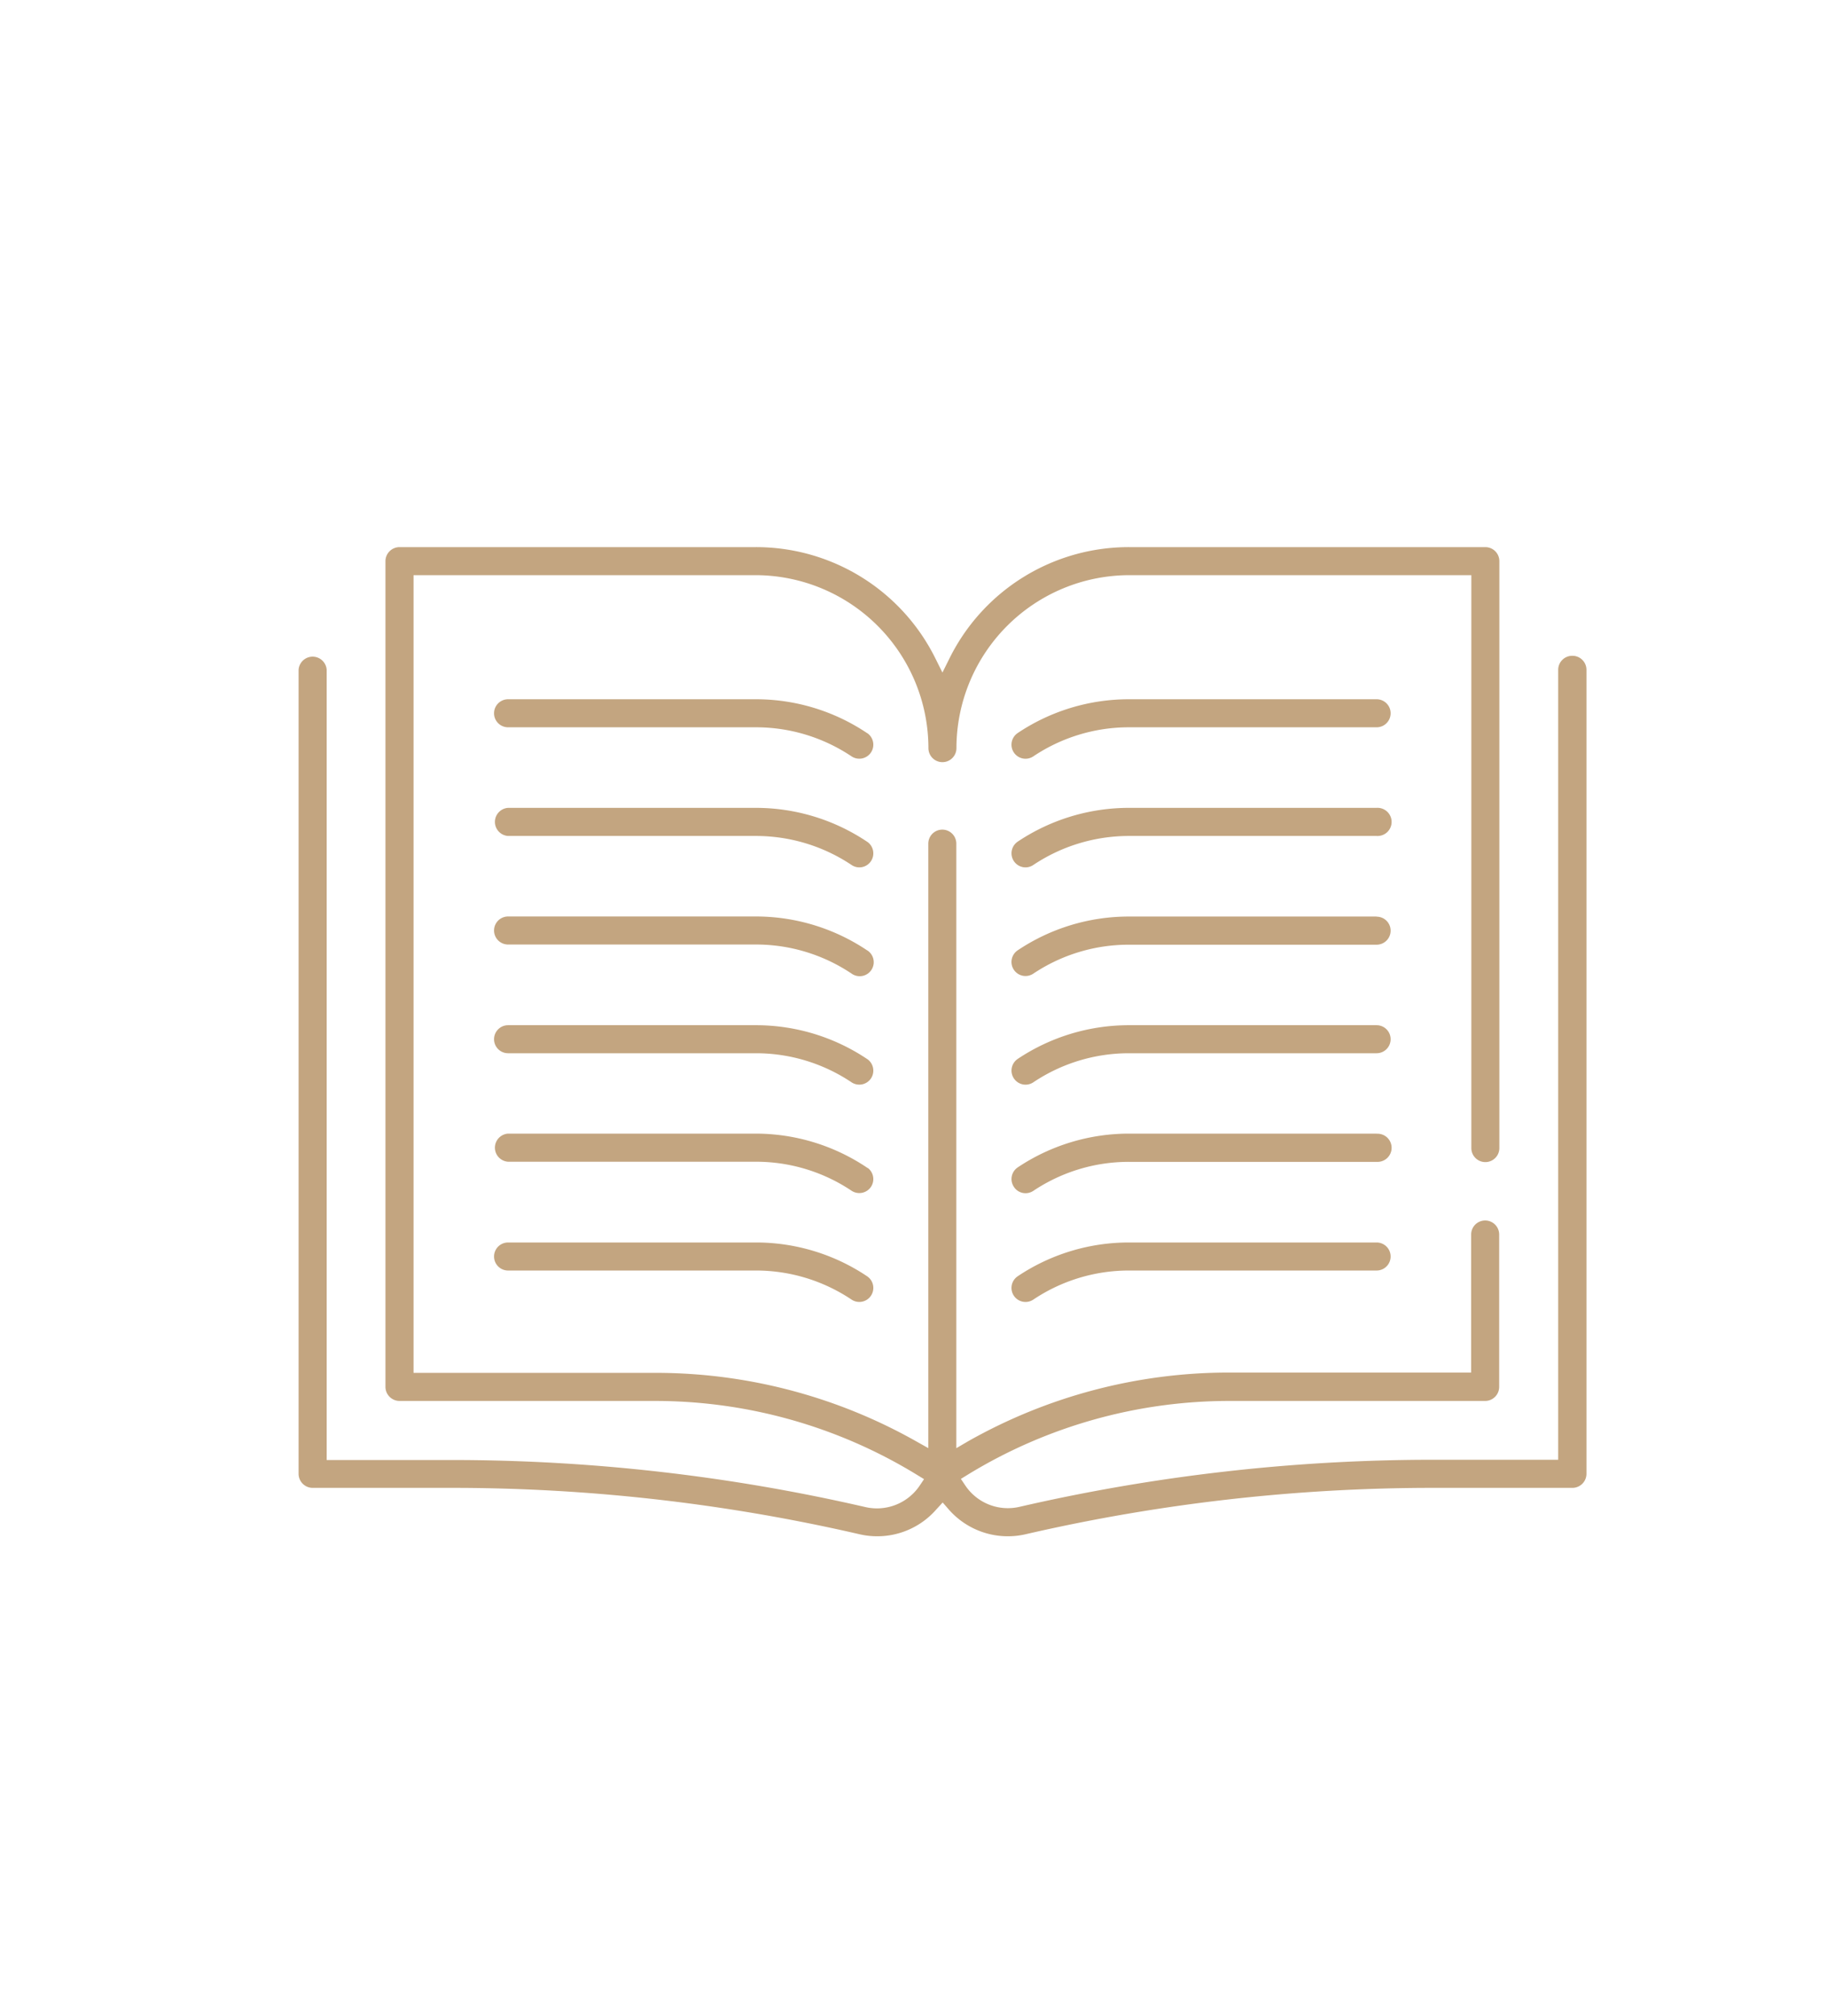
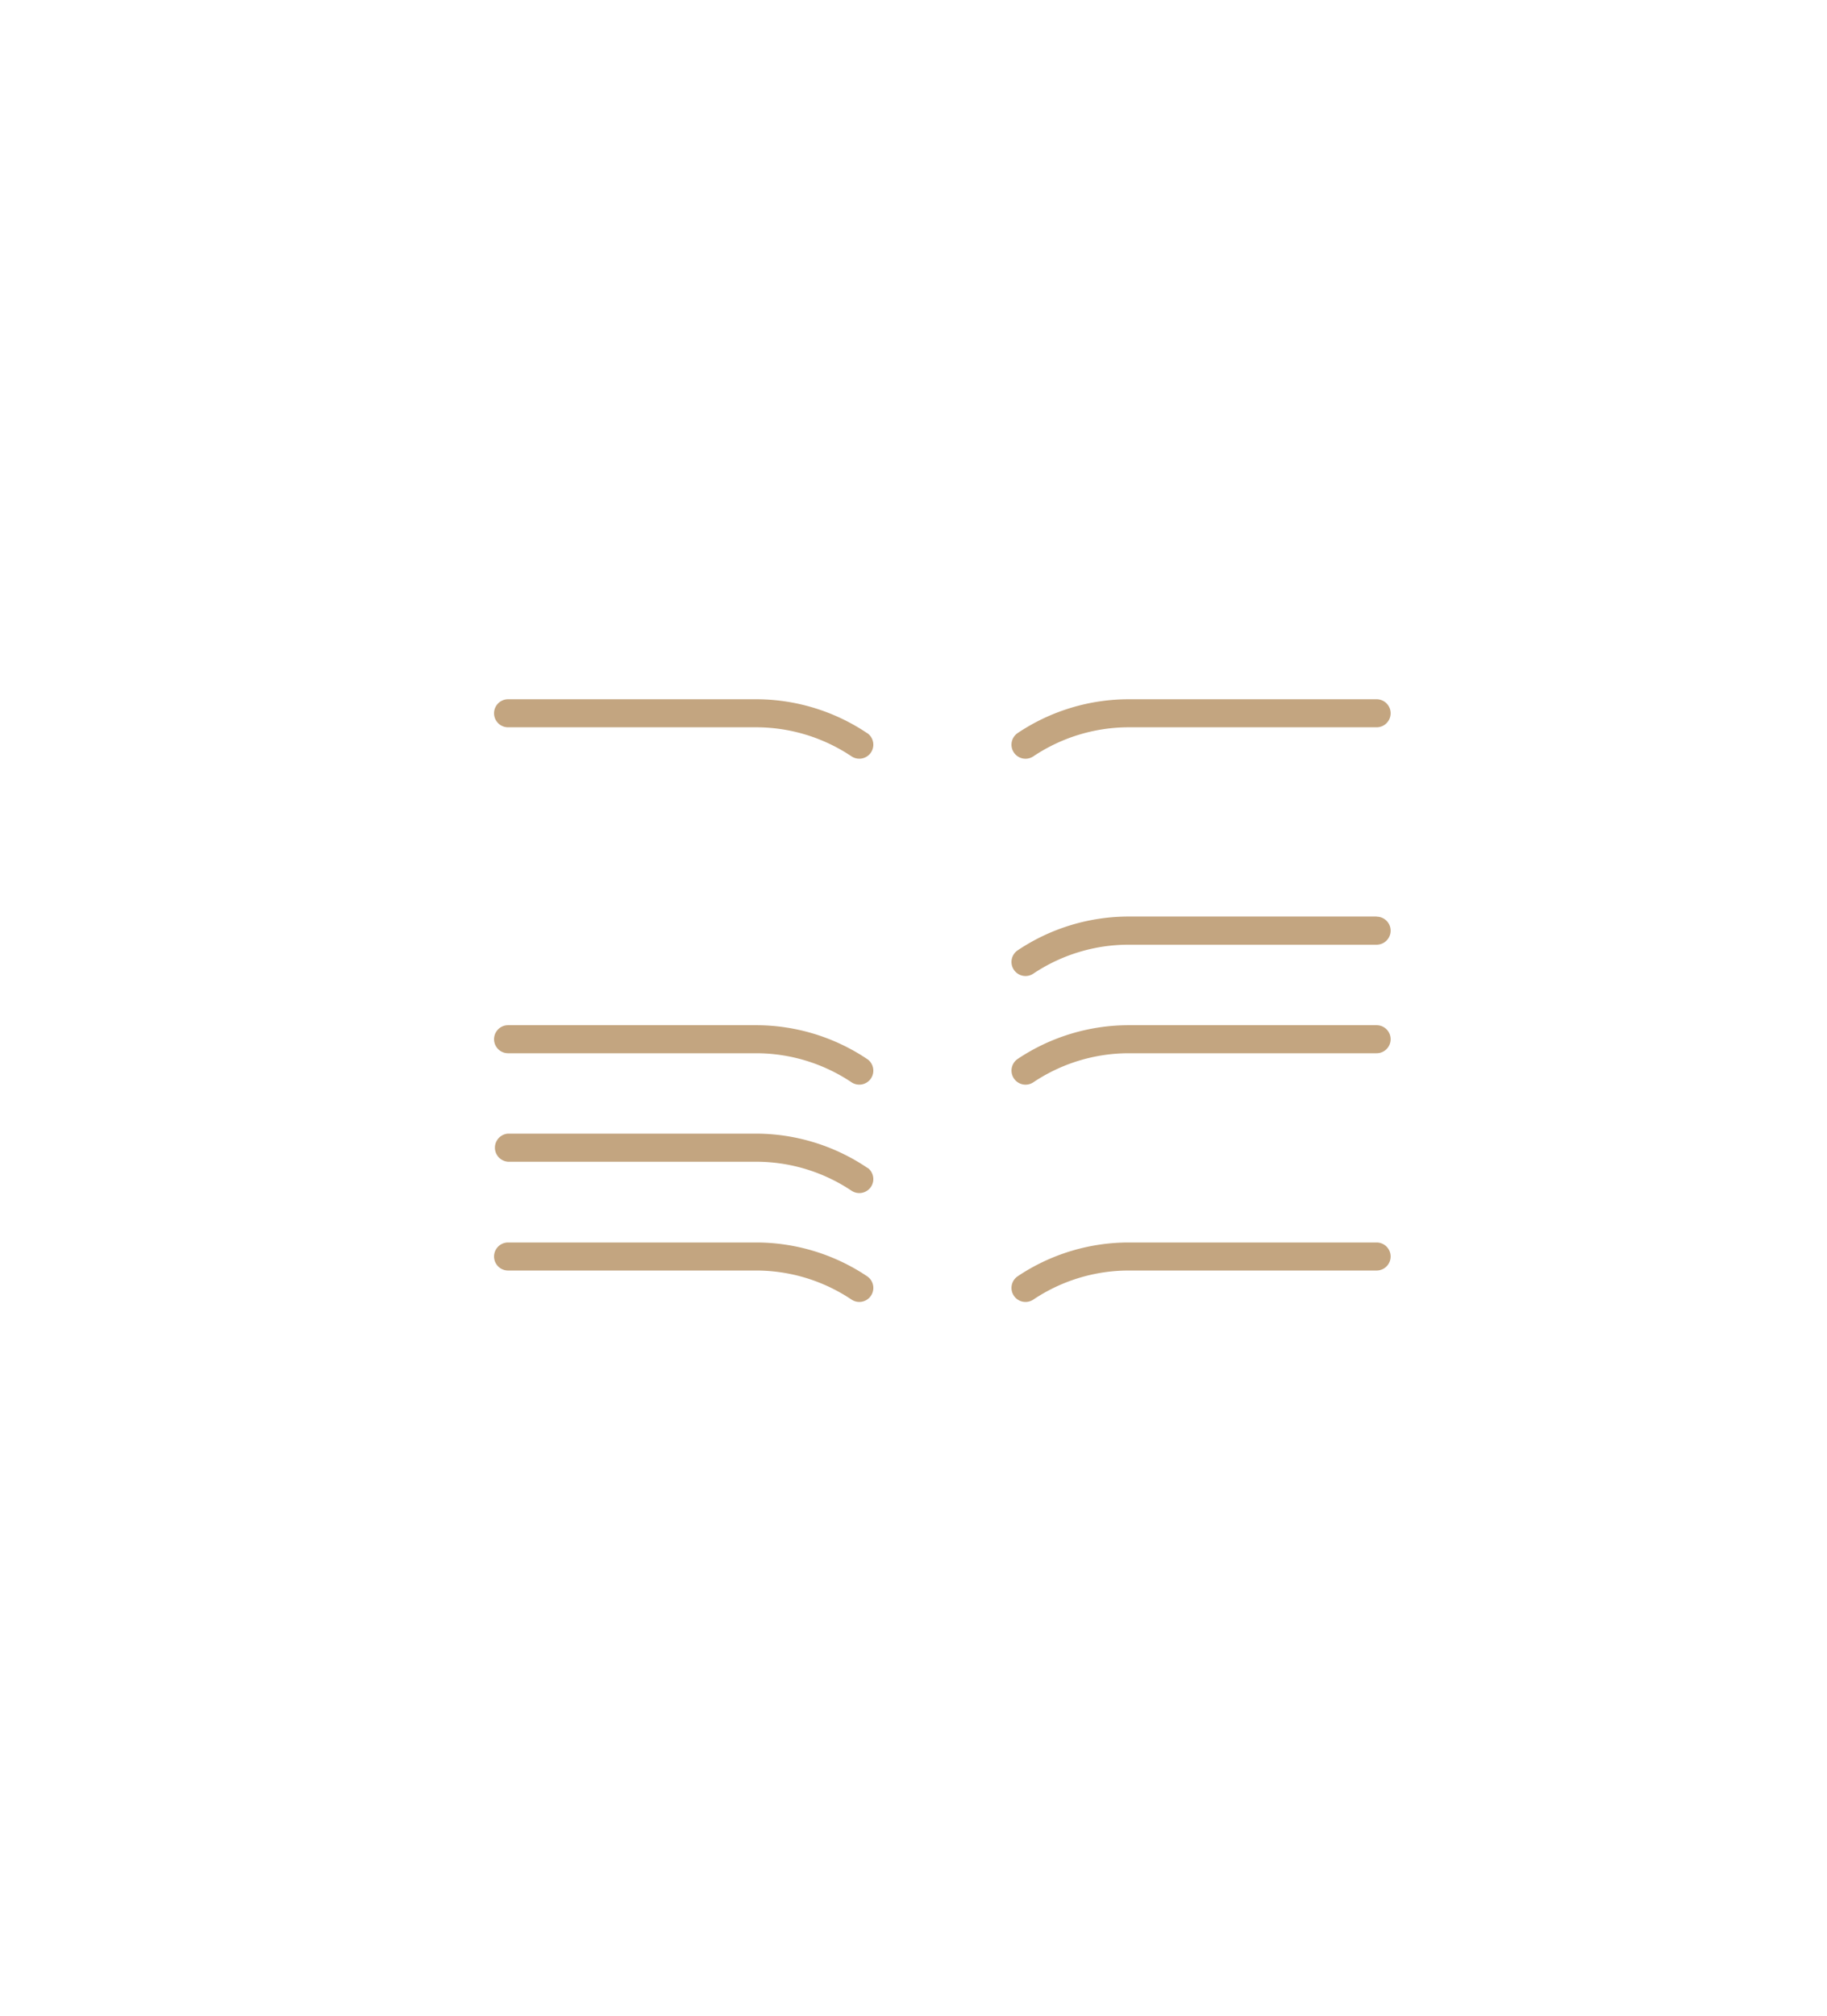
<svg xmlns="http://www.w3.org/2000/svg" id="Calque_1" data-name="Calque 1" viewBox="0 0 299.94 330.82">
  <defs>
    <style>.cls-1{fill:#c3a580;}</style>
  </defs>
-   <path class="cls-1" d="M258.11,107.6a2.3,2.3,0,0,0-2.3,2.3V239.51H235.19a302.36,302.36,0,0,0-67.89,7.74,8.42,8.42,0,0,1-8.82-3.51l-.73-1.09,1.12-.69a82.27,82.27,0,0,1,42.95-12.1h42a2.31,2.31,0,0,0,2.3-2.31v-25a2.3,2.3,0,1,0-4.6,0v22.65H201.74a87,87,0,0,0-42.83,11.29L157,237.61V138.42a2.3,2.3,0,0,0-4.6,0V237.6l-1.89-1.06a87,87,0,0,0-42.82-11.29H67.89V94.37h56.17a28.42,28.42,0,0,1,28.36,28.38,2.3,2.3,0,1,0,4.6,0,28.41,28.41,0,0,1,28.36-28.38h56.17v94a2.3,2.3,0,1,0,4.6,0V92.07a2.3,2.3,0,0,0-2.3-2.3H185.38a32.83,32.83,0,0,0-29.53,18.31l-1.13,2.27-1.13-2.27a32.85,32.85,0,0,0-29.54-18.31H65.59a2.31,2.31,0,0,0-2.31,2.3V227.55a2.32,2.32,0,0,0,2.31,2.31h42A82.3,82.3,0,0,1,150.57,242l1.13.69-.74,1.1a8.46,8.46,0,0,1-8.81,3.5,302.51,302.51,0,0,0-67.9-7.74H53.63V109.9a2.31,2.31,0,0,0-4.61,0V241.81a2.31,2.31,0,0,0,2.3,2.31H74.25a297.8,297.8,0,0,1,66.85,7.61,12.88,12.88,0,0,0,12.66-4.12l1-1.09.95,1.09a12.9,12.9,0,0,0,12.67,4.12,297.8,297.8,0,0,1,66.85-7.61h22.92a2.31,2.31,0,0,0,2.3-2.31V109.9A2.3,2.3,0,0,0,258.11,107.6Z" />
  <path class="cls-1" d="M142.48,120.36l-.15-.09a32.71,32.71,0,0,0-18.26-5.54H83.41a2.3,2.3,0,0,0,0,4.6h40.68a28.19,28.19,0,0,1,15.71,4.77,2.31,2.31,0,0,0,3.19-.64,2.31,2.31,0,0,0-.51-3.1Z" />
  <path class="cls-1" d="M226,114.73H185.35a32.77,32.77,0,0,0-18.27,5.54,2.3,2.3,0,0,0,2.56,3.83,28.19,28.19,0,0,1,15.71-4.77H226a2.3,2.3,0,1,0,0-4.6Z" />
-   <path class="cls-1" d="M142.48,138.19l-.15-.1a32.79,32.79,0,0,0-18.26-5.54H83.41a2.31,2.31,0,0,0,0,4.61h40.68a28.26,28.26,0,0,1,15.71,4.76,2.29,2.29,0,0,0,3.19-.63,2.31,2.31,0,0,0-.51-3.1Z" />
-   <path class="cls-1" d="M226,132.55H185.35a32.85,32.85,0,0,0-18.27,5.54,2.31,2.31,0,0,0-.63,3.2,2.29,2.29,0,0,0,3.19.63,28.26,28.26,0,0,1,15.71-4.76H226a2.31,2.31,0,1,0,0-4.61Z" />
-   <path class="cls-1" d="M142.48,156l-.15-.09a32.79,32.79,0,0,0-18.26-5.54H83.41a2.3,2.3,0,1,0,0,4.6h40.68a28.19,28.19,0,0,1,15.71,4.77,2.3,2.3,0,0,0,2.68-3.74Z" />
  <path class="cls-1" d="M226,150.38H185.35a32.77,32.77,0,0,0-18.27,5.54,2.3,2.3,0,0,0,2.56,3.83A28.19,28.19,0,0,1,185.35,155H226a2.3,2.3,0,1,0,0-4.6Z" />
  <path class="cls-1" d="M142.48,173.84l-.15-.1a32.78,32.78,0,0,0-18.26-5.53H83.41a2.3,2.3,0,1,0,0,4.6h40.68a28.19,28.19,0,0,1,15.71,4.77,2.31,2.31,0,0,0,3.19-.64,2.31,2.31,0,0,0-.51-3.1Z" />
  <path class="cls-1" d="M226,168.21H185.35a32.84,32.84,0,0,0-18.27,5.53,2.31,2.31,0,0,0-.63,3.2,2.3,2.3,0,0,0,3.19.64,28.19,28.19,0,0,1,15.71-4.77H226a2.3,2.3,0,1,0,0-4.6Z" />
  <path class="cls-1" d="M142.48,191.67l-.15-.1A32.79,32.79,0,0,0,124.07,186H83.41a2.31,2.31,0,0,0,0,4.61h40.68a28.18,28.18,0,0,1,15.71,4.76,2.31,2.31,0,0,0,3.19-.64,2.3,2.3,0,0,0-.51-3.09Z" />
-   <path class="cls-1" d="M226,186H185.35a32.85,32.85,0,0,0-18.27,5.54,2.3,2.3,0,0,0-.63,3.19,2.25,2.25,0,0,0,1.46,1,2.3,2.3,0,0,0,1.73-.34,28.18,28.18,0,0,1,15.71-4.76H226a2.31,2.31,0,1,0,0-4.61Z" />
  <path class="cls-1" d="M142.35,209.4a32.74,32.74,0,0,0-18.27-5.54H83.41a2.3,2.3,0,0,0,0,4.6h40.68a28.19,28.19,0,0,1,15.71,4.77,2.3,2.3,0,0,0,2.55-3.83Z" />
  <path class="cls-1" d="M226,203.86H185.35a32.77,32.77,0,0,0-18.27,5.54,2.3,2.3,0,0,0,2.56,3.83,28.19,28.19,0,0,1,15.71-4.77H226a2.3,2.3,0,1,0,0-4.6Z" />
</svg>